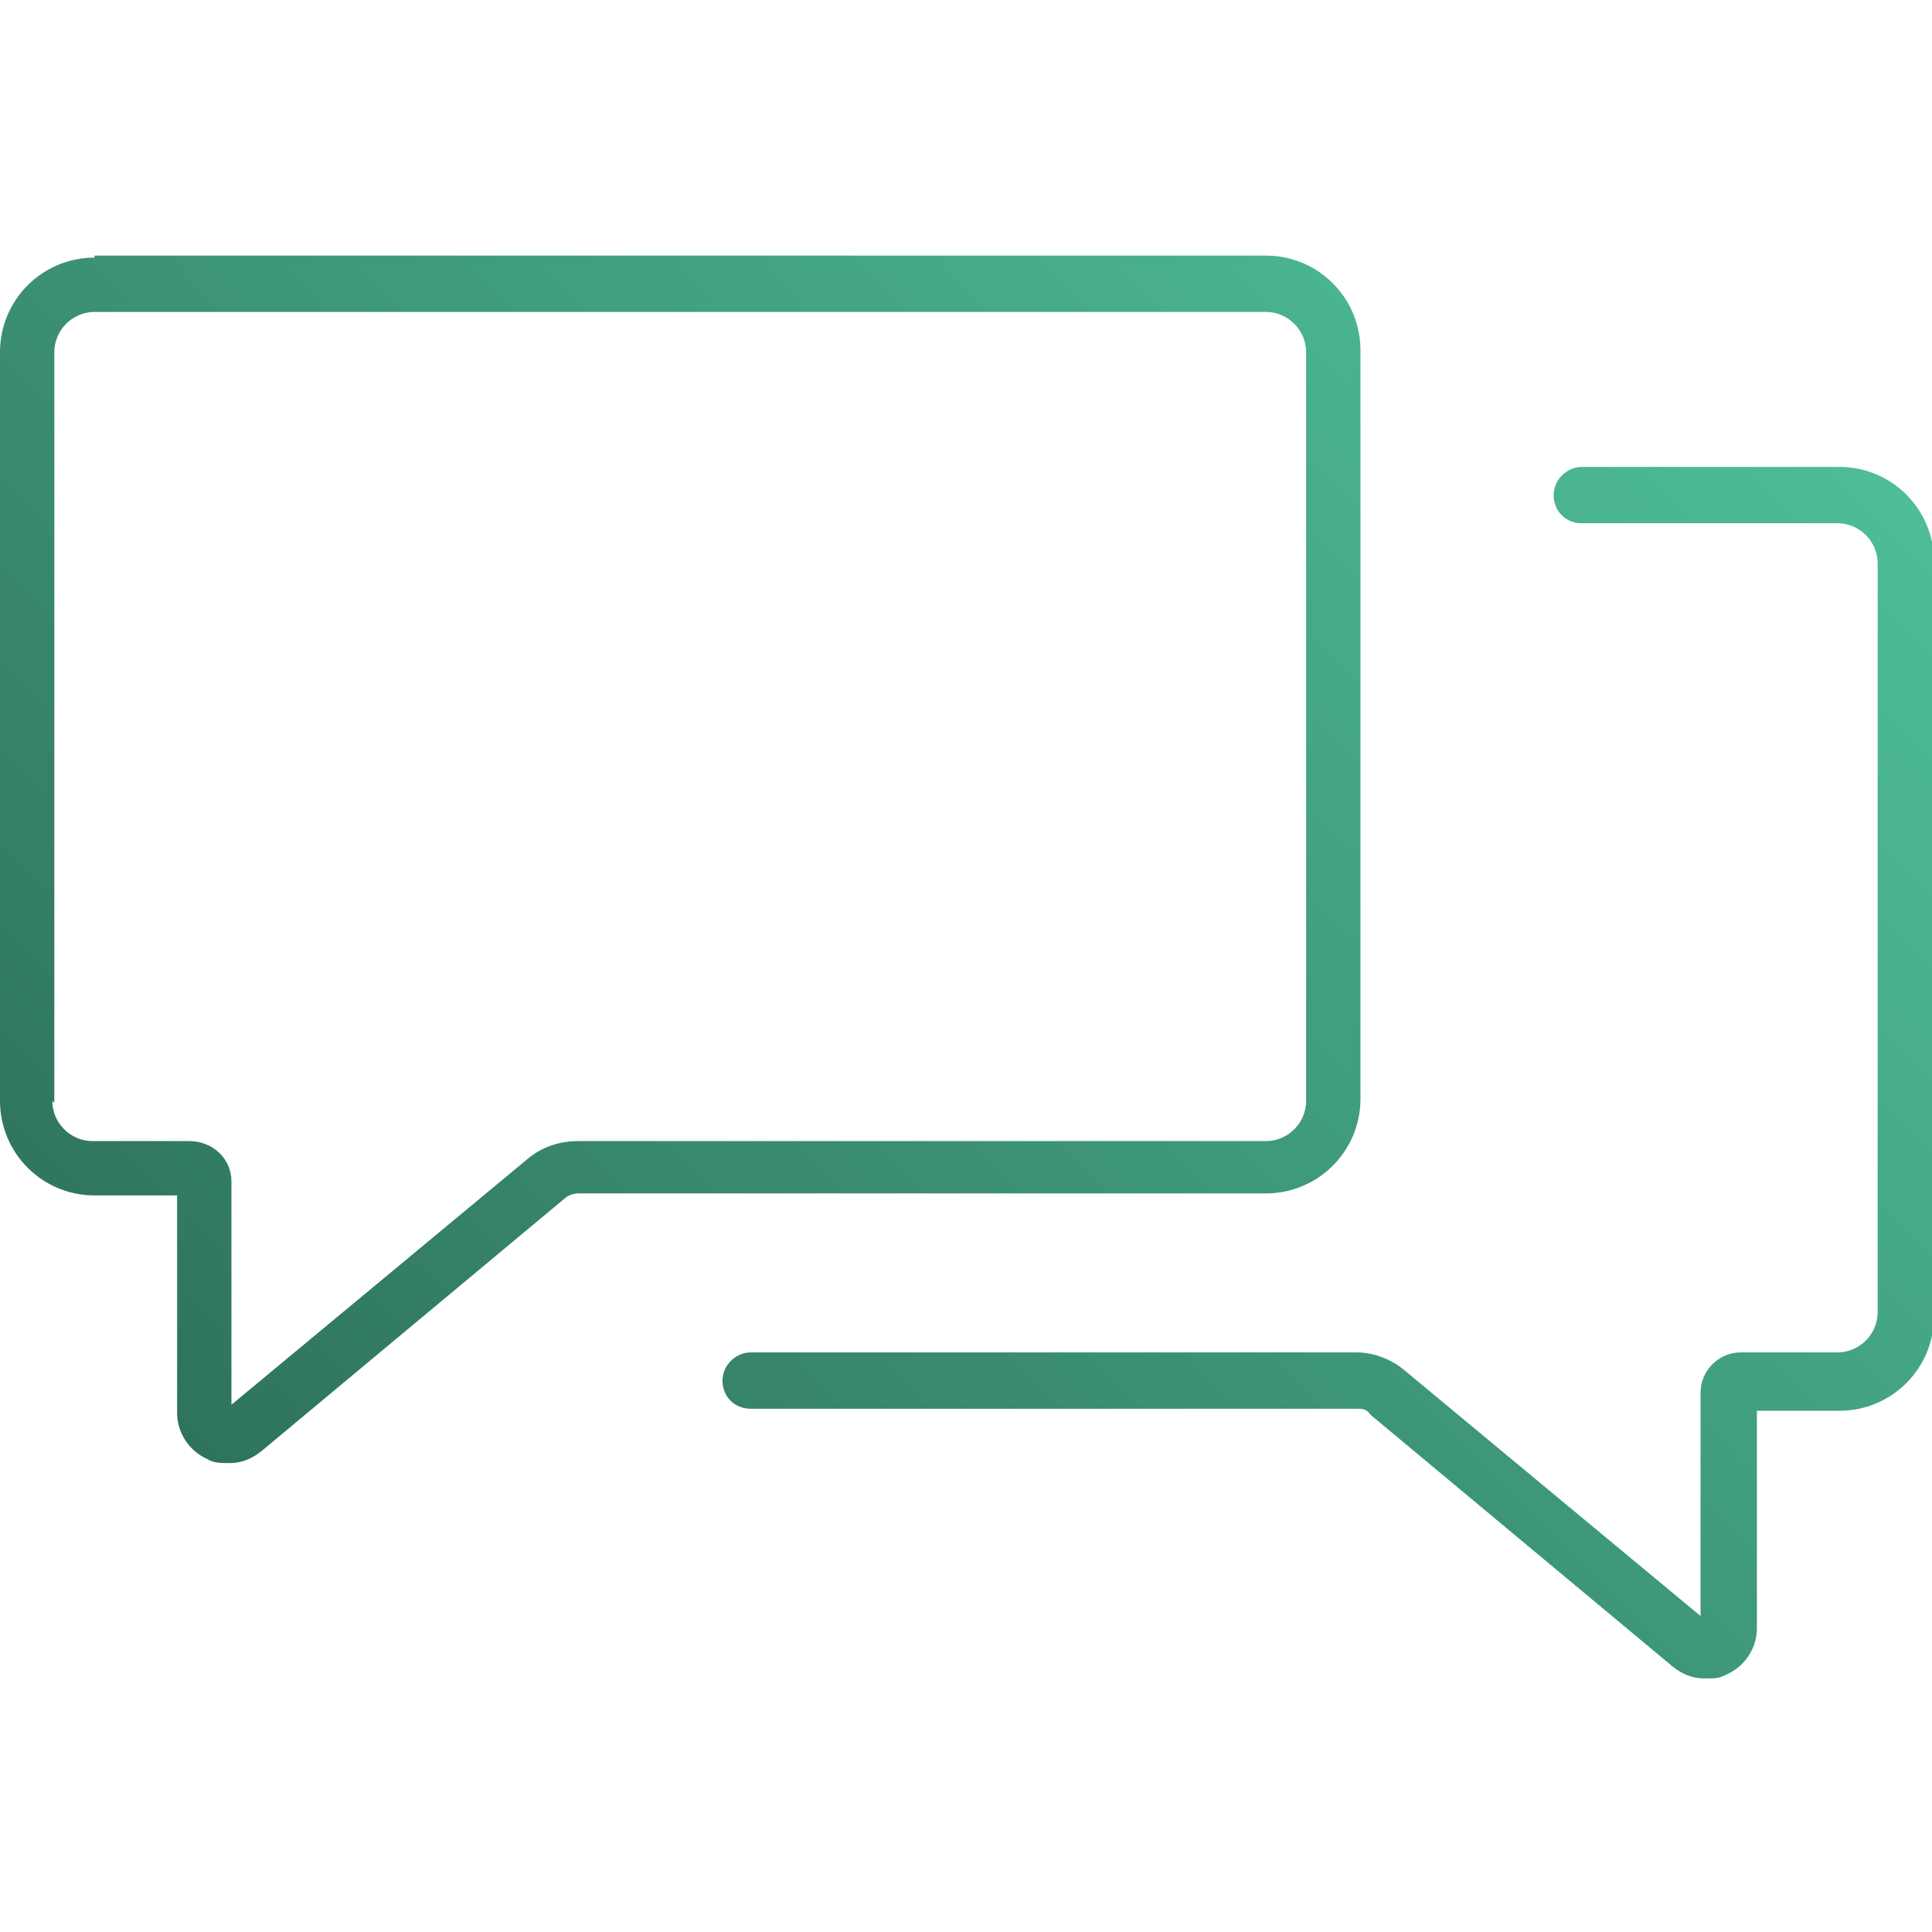
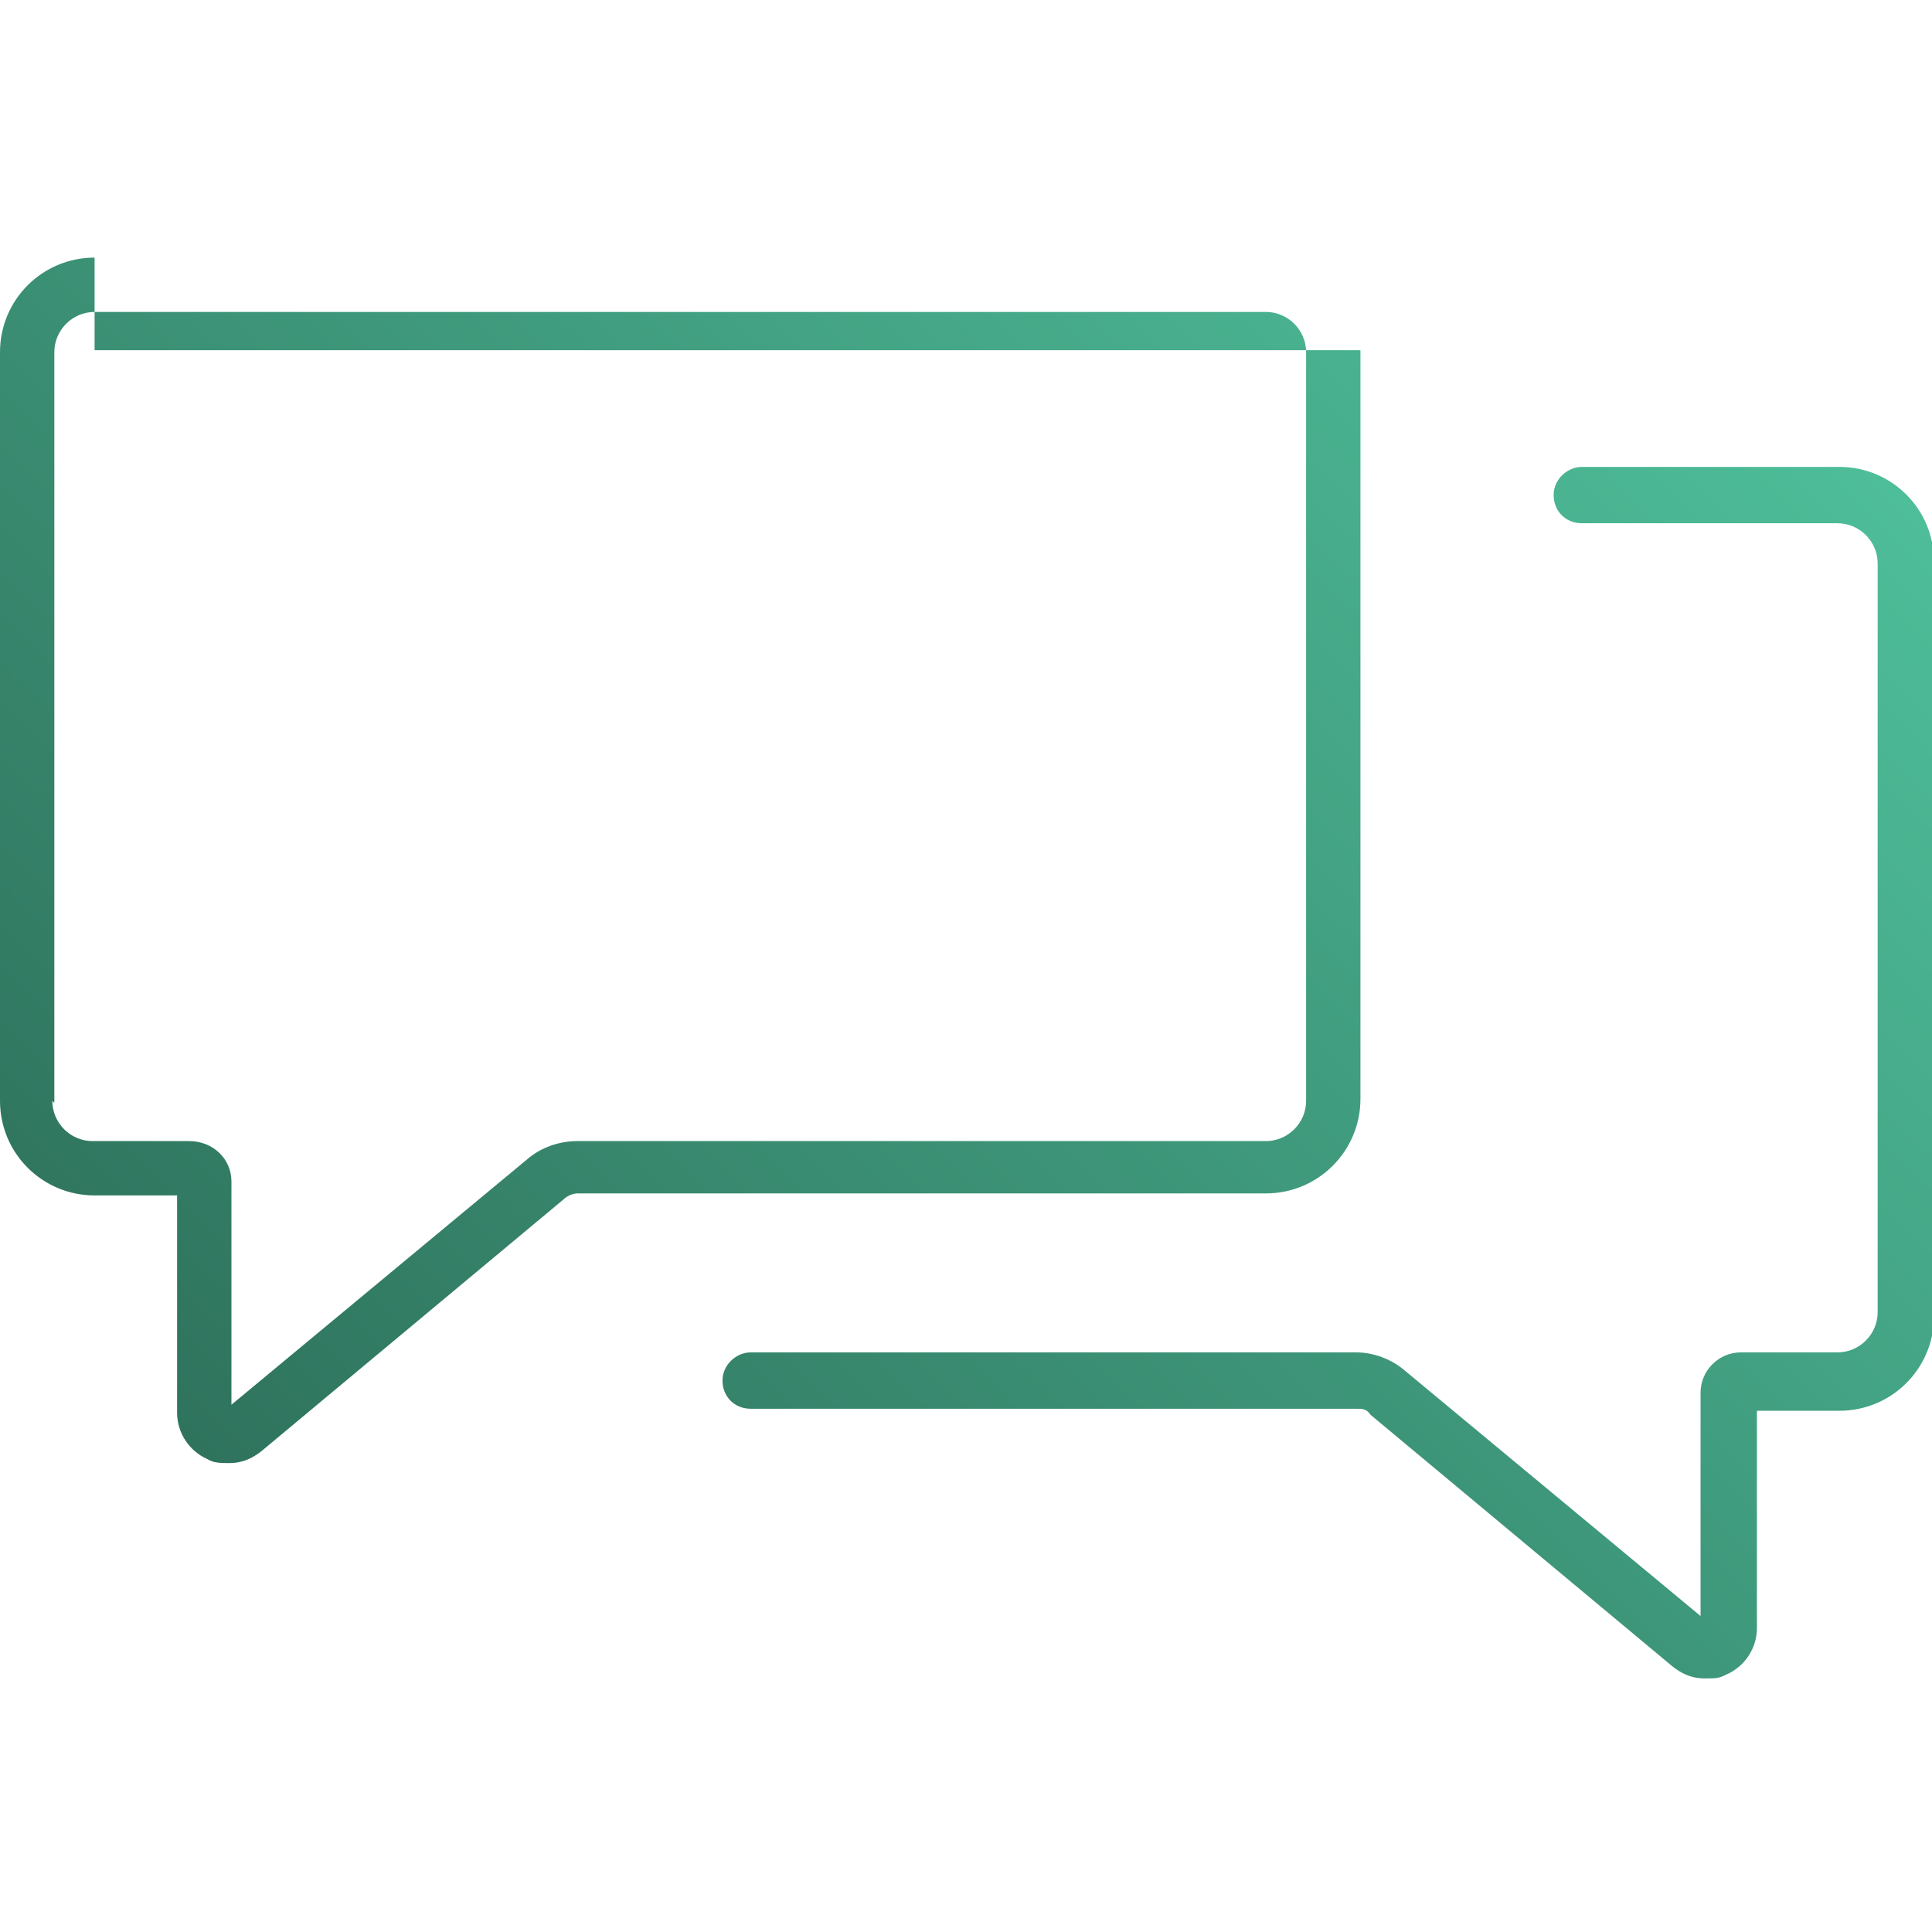
<svg xmlns="http://www.w3.org/2000/svg" id="Layer_1" width="96" height="96" version="1.1" viewBox="0 0 96 96">
  <defs>
    <style> .st0 { fill: url(#linear-gradient); } </style>
    <linearGradient id="linear-gradient" x1="14.9" y1="77.4" x2="81.1" y2="11.1" gradientUnits="userSpaceOnUse">
      <stop offset="0" stop-color="#2f735d" />
      <stop offset="1" stop-color="#4ebd99" />
    </linearGradient>
  </defs>
-   <path id="Digestible_Communications" class="st0" d="M2.7,54.8V17.5c0-1.1.9-2,2-2h58.2c1.1,0,2,.9,2,2v37.2c0,1.1-.9,2-2,2H28.7c-.9,0-1.8.3-2.5.9h0l-14.7,12.2v-11.1c0-1.1-.9-2-2.1-2h-4.8c-1.1,0-2-.9-2-2M4.7,12.8c-2.6,0-4.7,2.1-4.7,4.7v37.2c0,2.6,2.1,4.7,4.7,4.7h4.1v10.8c0,1,.6,1.9,1.5,2.3.3.2.7.2,1.1.2.6,0,1.1-.2,1.6-.6l15-12.5c.2-.2.5-.3.7-.3h34.2c2.6,0,4.7-2.1,4.7-4.7h0s0-37.2,0-37.2c0-2.6-2.1-4.7-4.7-4.7H4.7ZM78.6,23.2c-.7,0-1.4.6-1.4,1.4s.6,1.4,1.4,1.4h12.7c1.1,0,2,.9,2,2v37.2c0,1.1-.9,2-2,2h-4.8c-1.1,0-2,.9-2,2v11.1l-14.7-12.2c-.7-.6-1.6-.9-2.4-.9h-30.1c-.7,0-1.4.6-1.4,1.4s.6,1.4,1.4,1.4h30.1c.3,0,.5,0,.7.3l15,12.5c.5.4,1,.6,1.6.6s.7,0,1.1-.2c.9-.4,1.5-1.3,1.5-2.3v-10.8h4.1c2.6,0,4.7-2.1,4.7-4.7V27.9c0-2.6-2.1-4.7-4.7-4.7h-12.7ZM91.3,23.2h0,0Z" />
+   <path id="Digestible_Communications" class="st0" d="M2.7,54.8V17.5c0-1.1.9-2,2-2h58.2c1.1,0,2,.9,2,2v37.2c0,1.1-.9,2-2,2H28.7c-.9,0-1.8.3-2.5.9h0l-14.7,12.2v-11.1c0-1.1-.9-2-2.1-2h-4.8c-1.1,0-2-.9-2-2M4.7,12.8c-2.6,0-4.7,2.1-4.7,4.7v37.2c0,2.6,2.1,4.7,4.7,4.7h4.1v10.8c0,1,.6,1.9,1.5,2.3.3.2.7.2,1.1.2.6,0,1.1-.2,1.6-.6l15-12.5c.2-.2.5-.3.7-.3h34.2c2.6,0,4.7-2.1,4.7-4.7h0s0-37.2,0-37.2H4.7ZM78.6,23.2c-.7,0-1.4.6-1.4,1.4s.6,1.4,1.4,1.4h12.7c1.1,0,2,.9,2,2v37.2c0,1.1-.9,2-2,2h-4.8c-1.1,0-2,.9-2,2v11.1l-14.7-12.2c-.7-.6-1.6-.9-2.4-.9h-30.1c-.7,0-1.4.6-1.4,1.4s.6,1.4,1.4,1.4h30.1c.3,0,.5,0,.7.3l15,12.5c.5.4,1,.6,1.6.6s.7,0,1.1-.2c.9-.4,1.5-1.3,1.5-2.3v-10.8h4.1c2.6,0,4.7-2.1,4.7-4.7V27.9c0-2.6-2.1-4.7-4.7-4.7h-12.7ZM91.3,23.2h0,0Z" />
</svg>